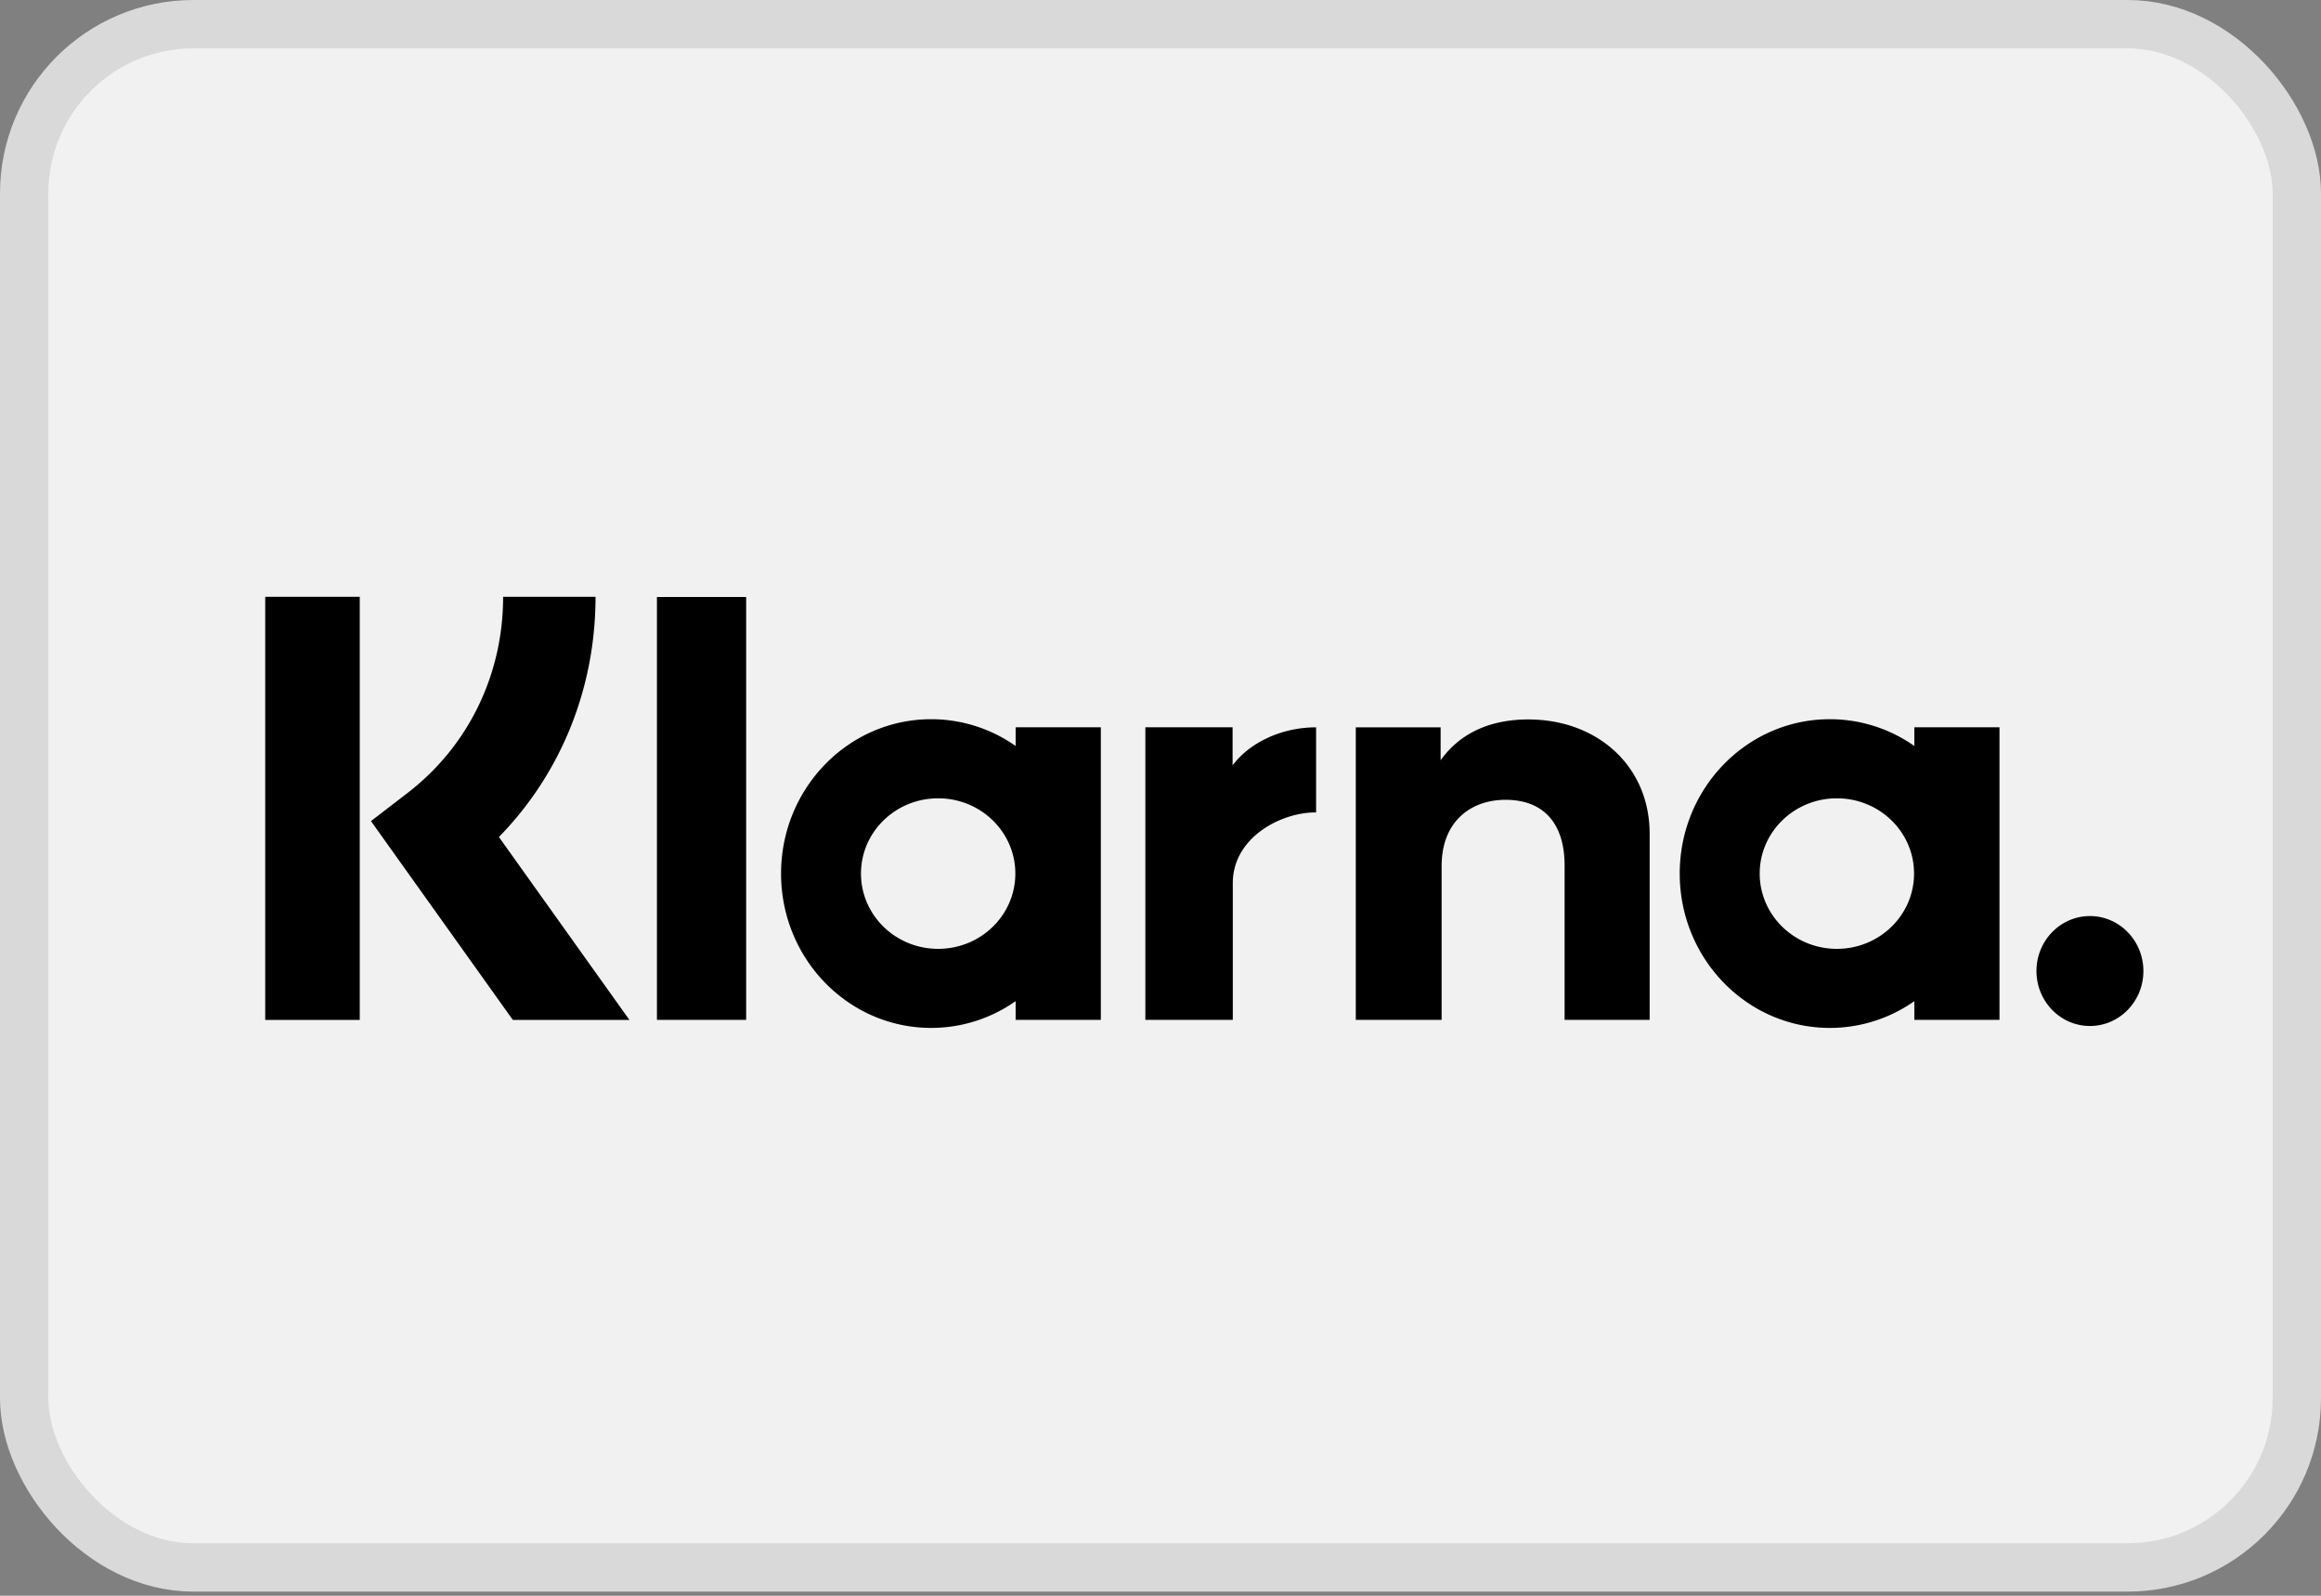
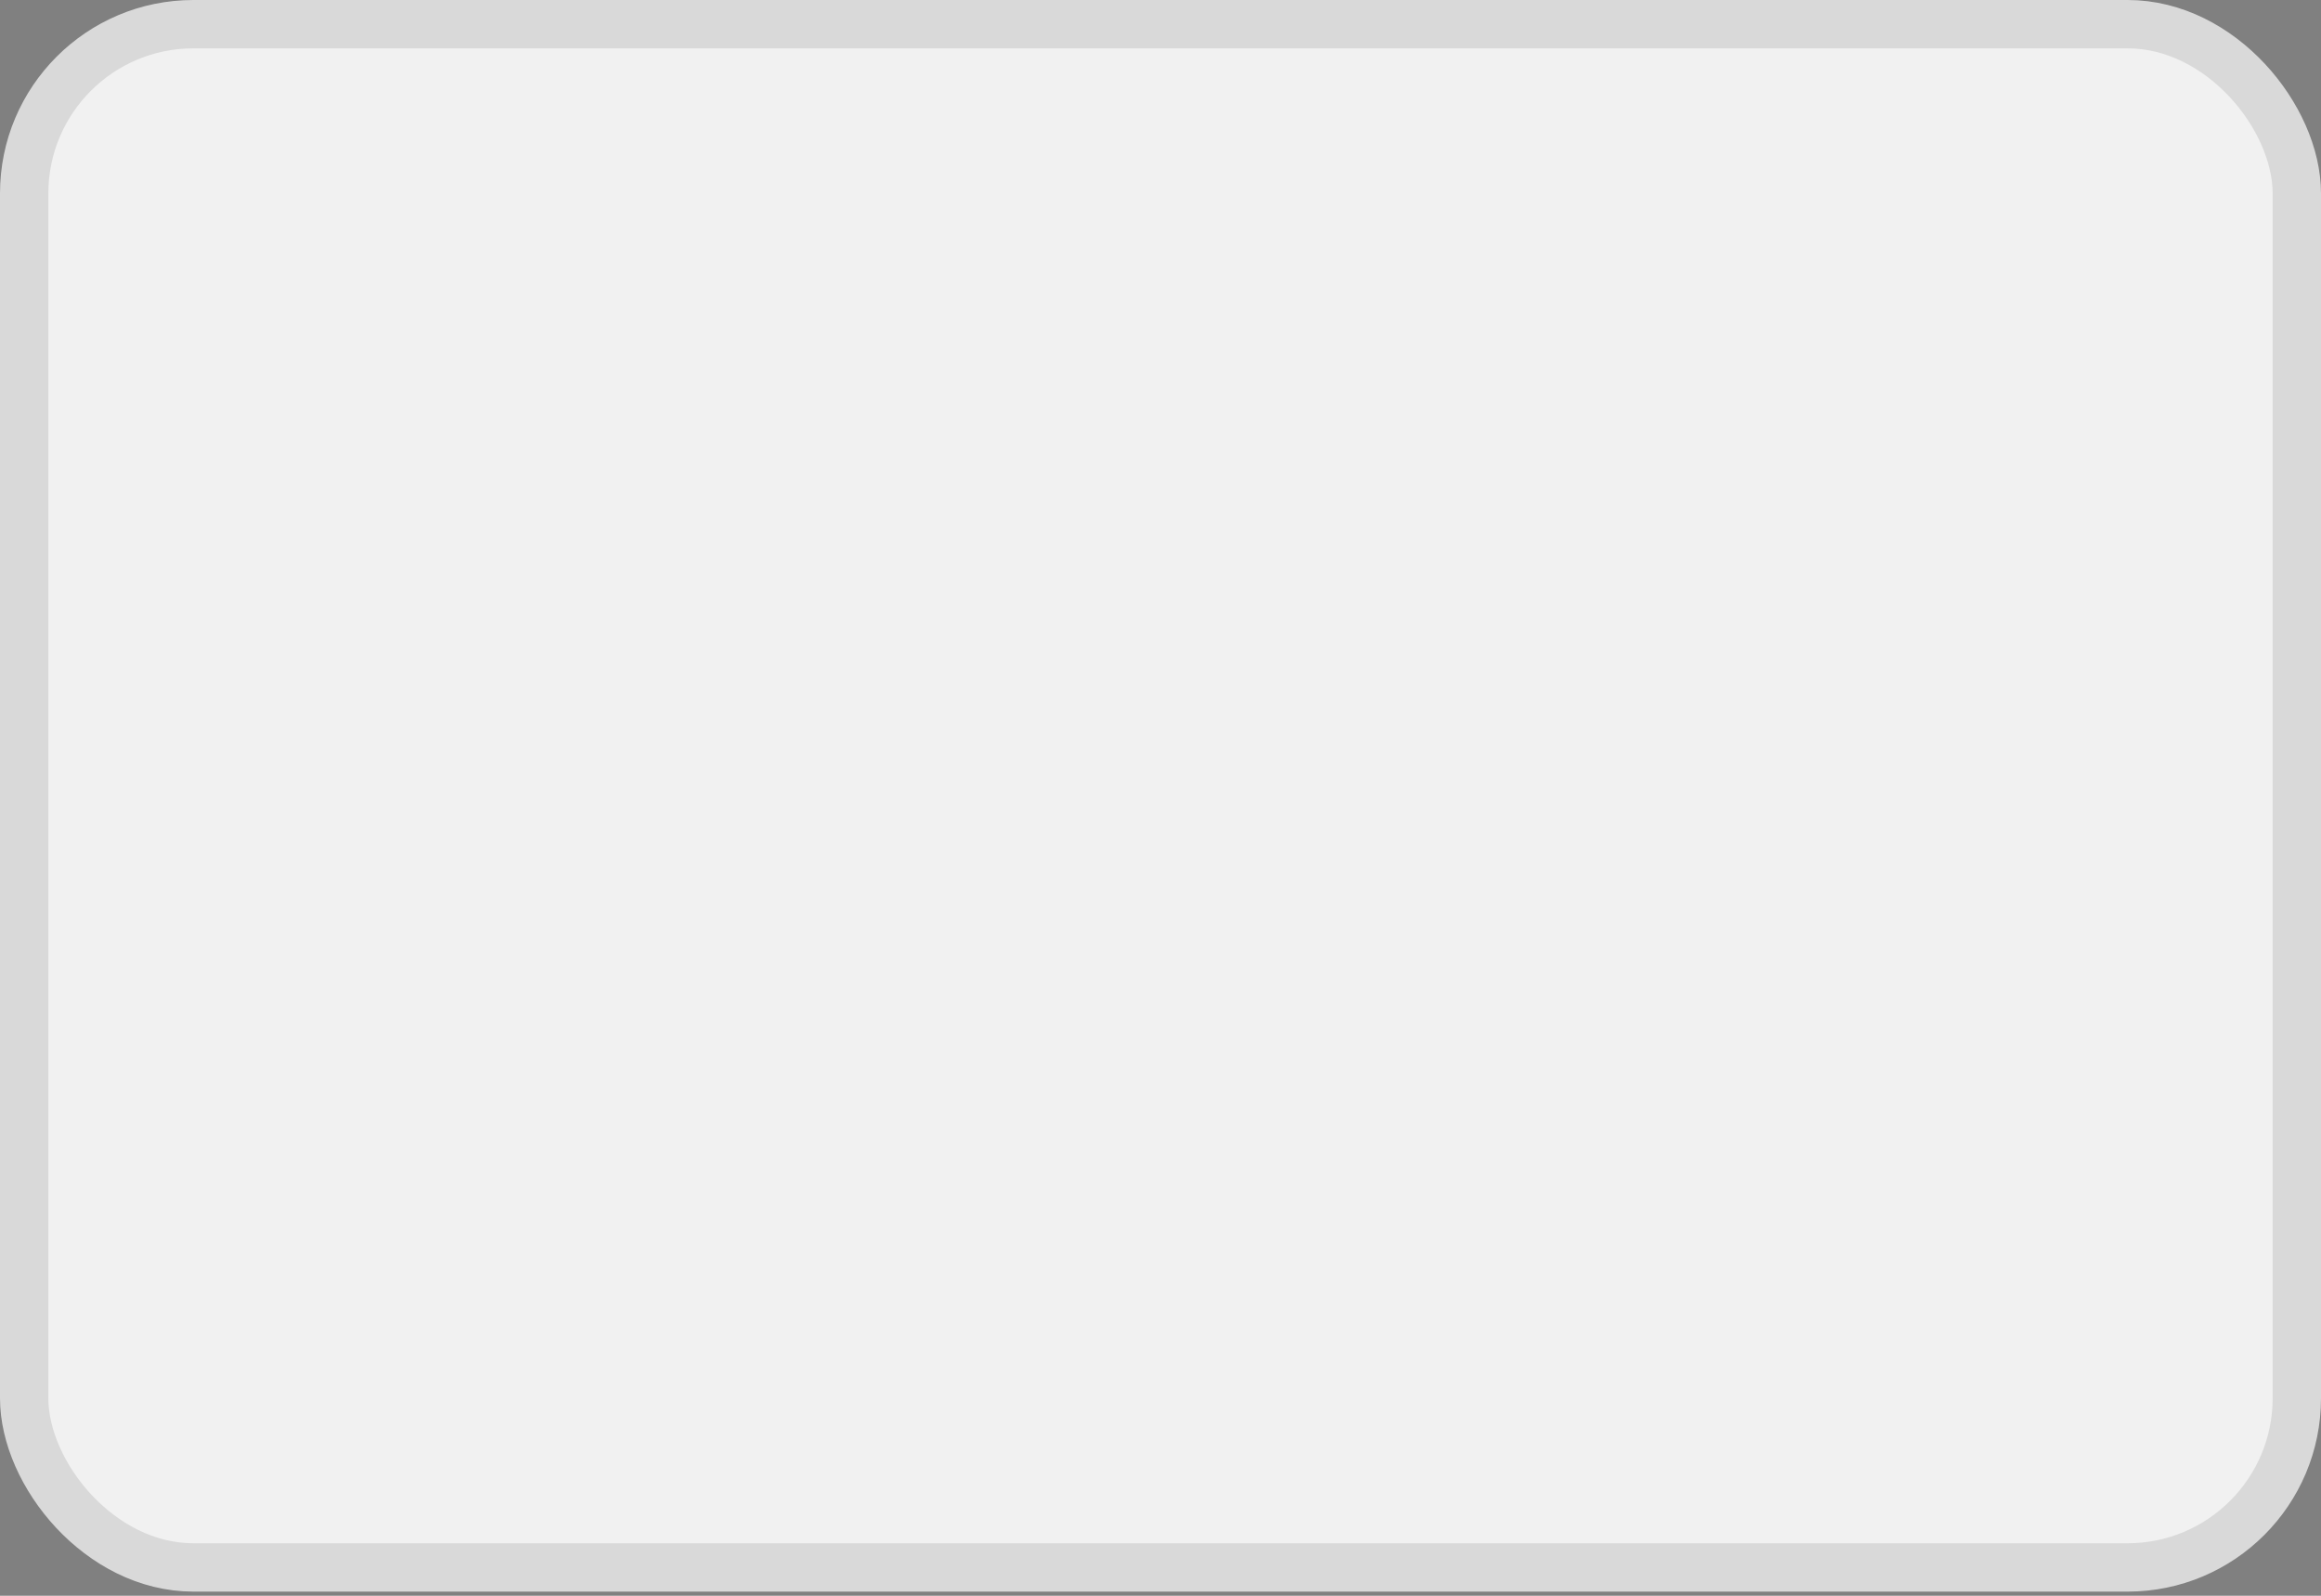
<svg xmlns="http://www.w3.org/2000/svg" width="48" height="33" viewBox="0 0 48 33" fill="none">
  <rect x="0" y="0" width="48" height="33" fill="#808080" stroke="none" />
  <rect x=".5" y=".5" width="47" height="31.914" rx="3.5" fill="#F1F1F1" stroke="#D9D9D9" />
-   <path fill-rule="evenodd" clip-rule="evenodd" d="M7.44 21.092H5.485v-8.75H7.44v8.75zm4.876-8.75h-1.911c0 1.61-.72 3.089-1.976 4.056l-.757.582 2.934 4.112h2.411l-2.699-3.783c1.28-1.31 1.998-3.072 1.998-4.966zm3.115 8.748h-1.845v-8.745h1.845v8.745zm5.573-6.05v.387a3.03 3.03 0 00-1.747-.554c-1.714 0-3.104 1.43-3.104 3.192 0 1.763 1.39 3.192 3.105 3.192a3.03 3.03 0 001.746-.554v.387h1.762v-6.05h-1.762zm-.006 3.025c0 .86-.714 1.557-1.596 1.557-.882 0-1.596-.697-1.596-1.557s.714-1.556 1.596-1.556c.882 0 1.596.697 1.596 1.556zm18.592-2.638v-.387h1.761v6.05H39.59v-.387a3.03 3.03 0 01-1.747.554c-1.714 0-3.105-1.429-3.105-3.192 0-1.763 1.39-3.192 3.105-3.192a3.03 3.03 0 011.747.554zm-1.602 4.195c.882 0 1.596-.697 1.596-1.557s-.714-1.556-1.596-1.556c-.882 0-1.596.697-1.596 1.556 0 .86.714 1.557 1.596 1.557zm-6.38-4.744c-.704 0-1.37.224-1.815.844v-.681h-1.754v6.049h1.775v-3.18c0-.92.6-1.37 1.323-1.37.774 0 1.22.476 1.22 1.358v3.192h1.759v-3.847c0-1.408-1.089-2.365-2.508-2.365zm-6.117.162v.788c.353-.472 1.011-.787 1.727-.787v1.76H27.197c-.697 0-1.702.511-1.702 1.464v2.825h-1.808v-6.05h1.804zm16.625 5.04c0-.627.495-1.136 1.106-1.136.61 0 1.105.509 1.105 1.137 0 .627-.495 1.136-1.105 1.136-.611 0-1.106-.509-1.106-1.136z" fill="#000" />
</svg>